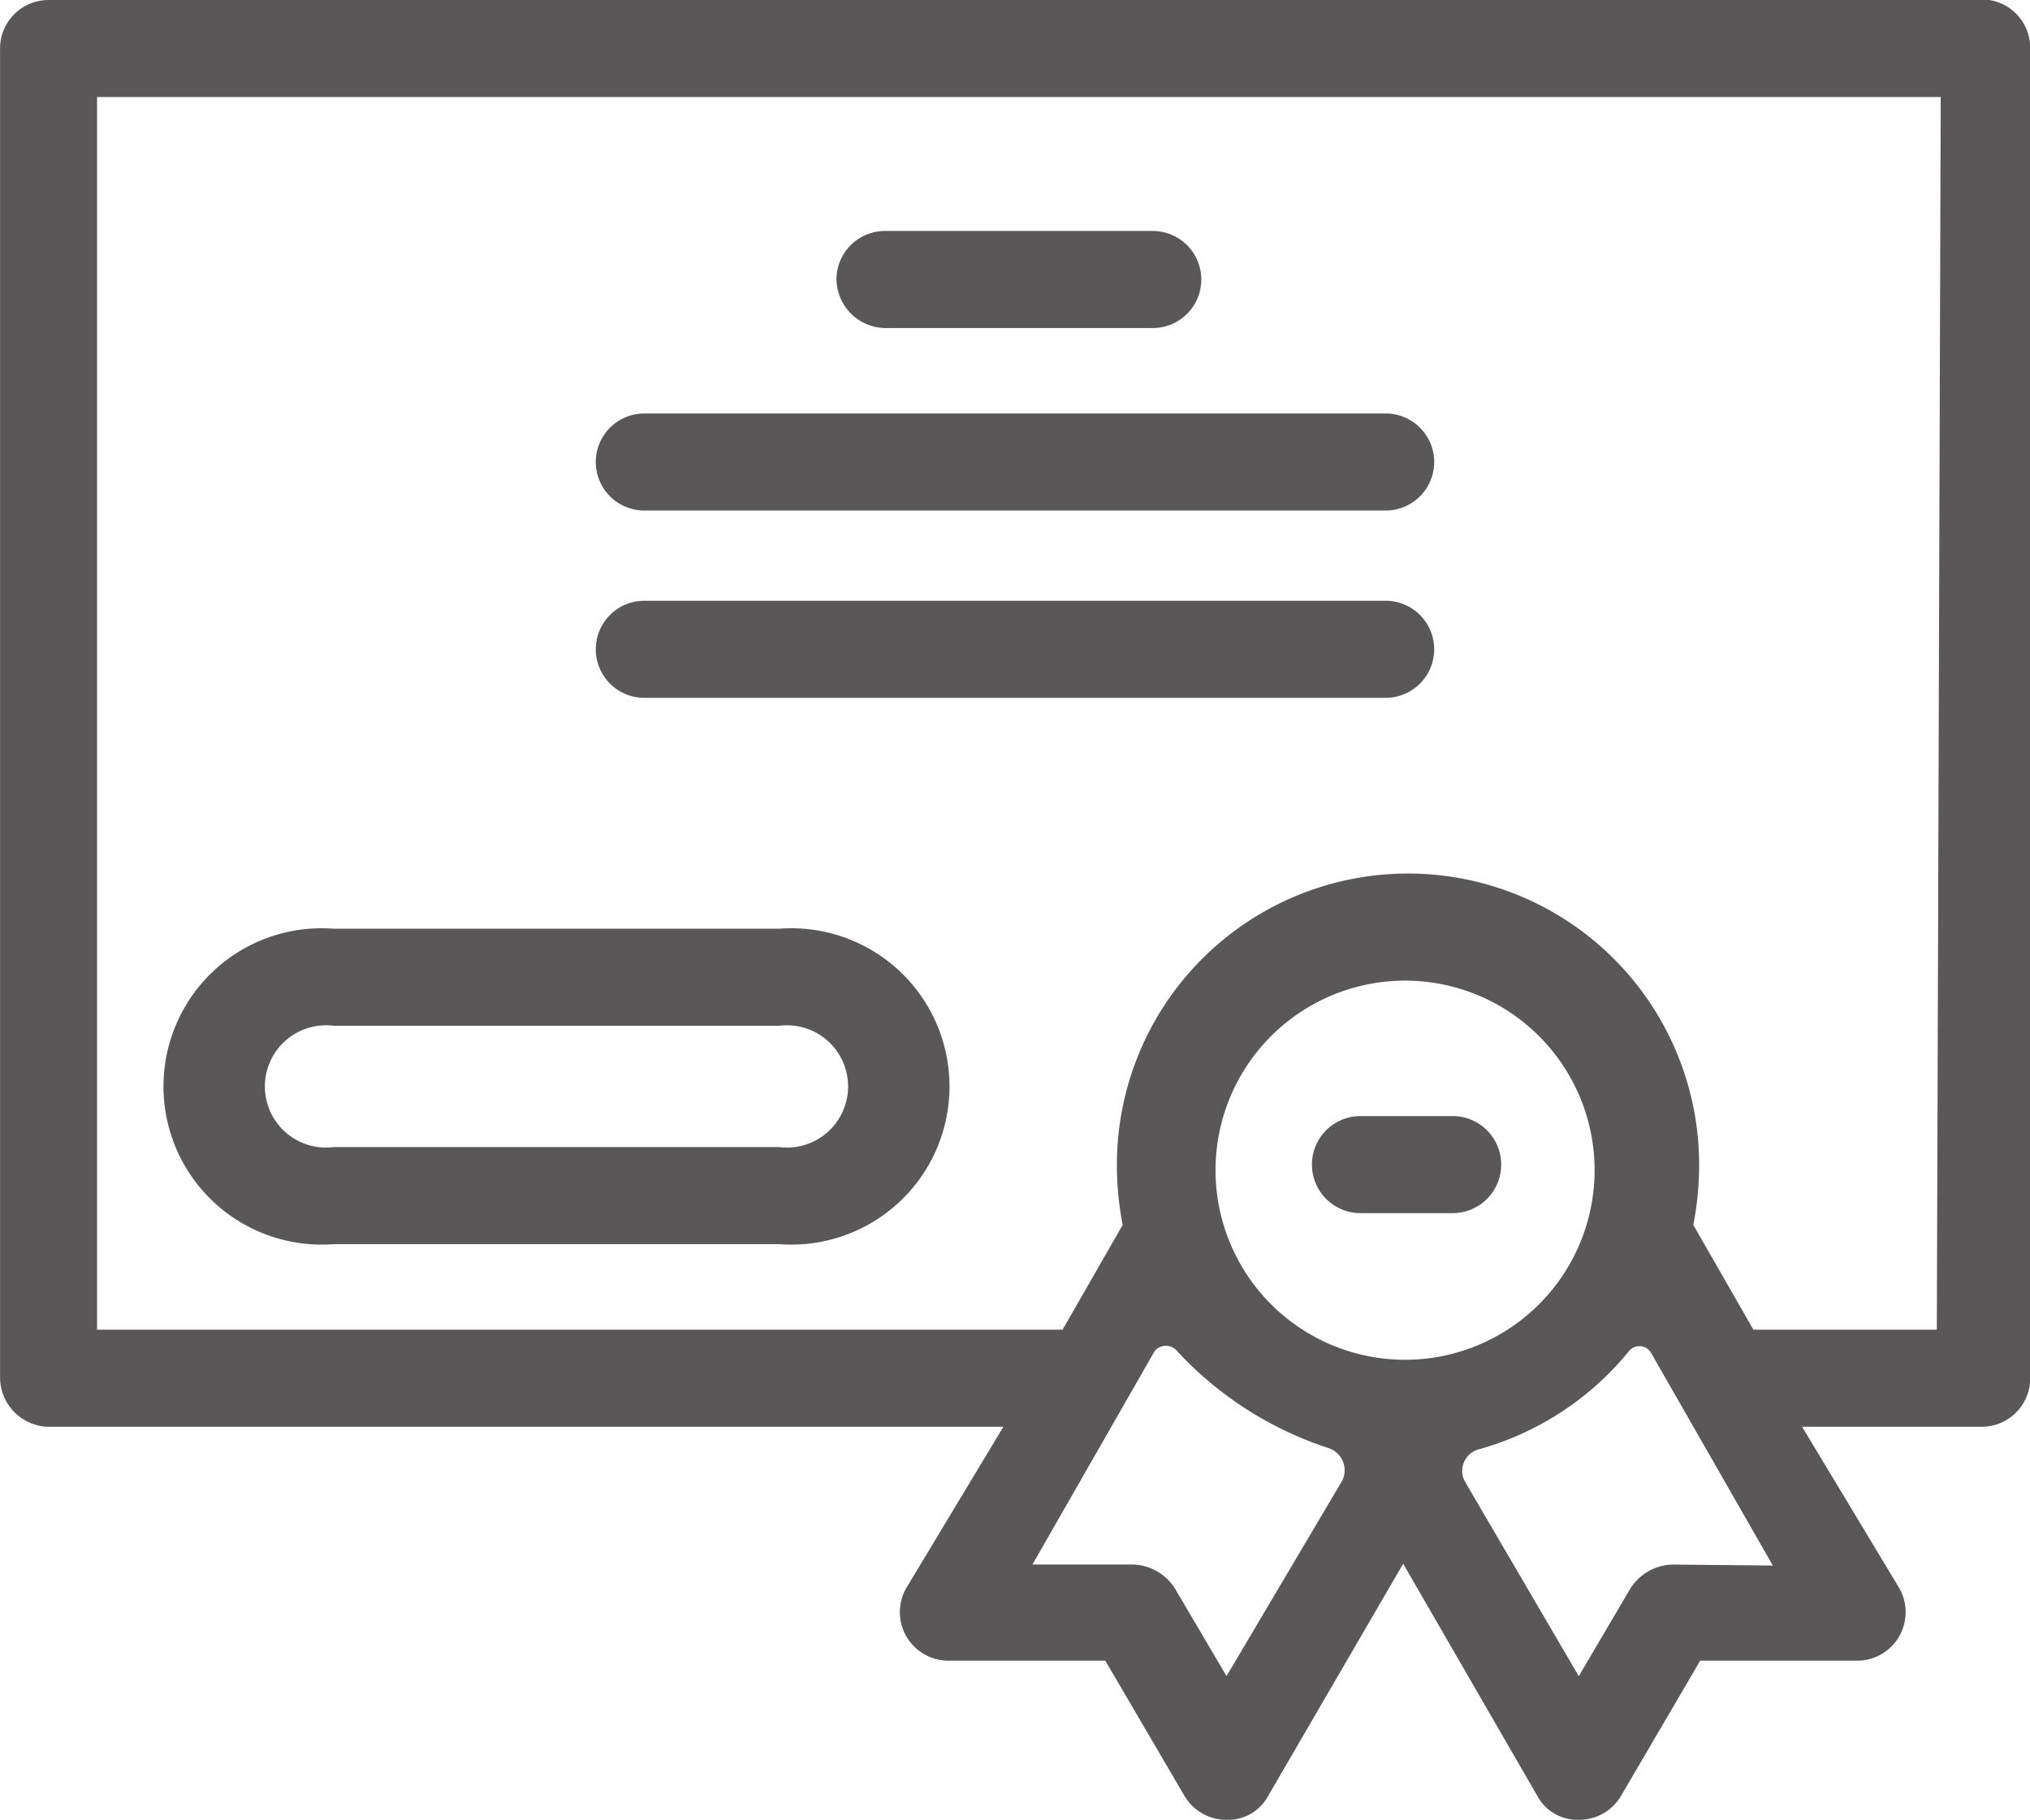
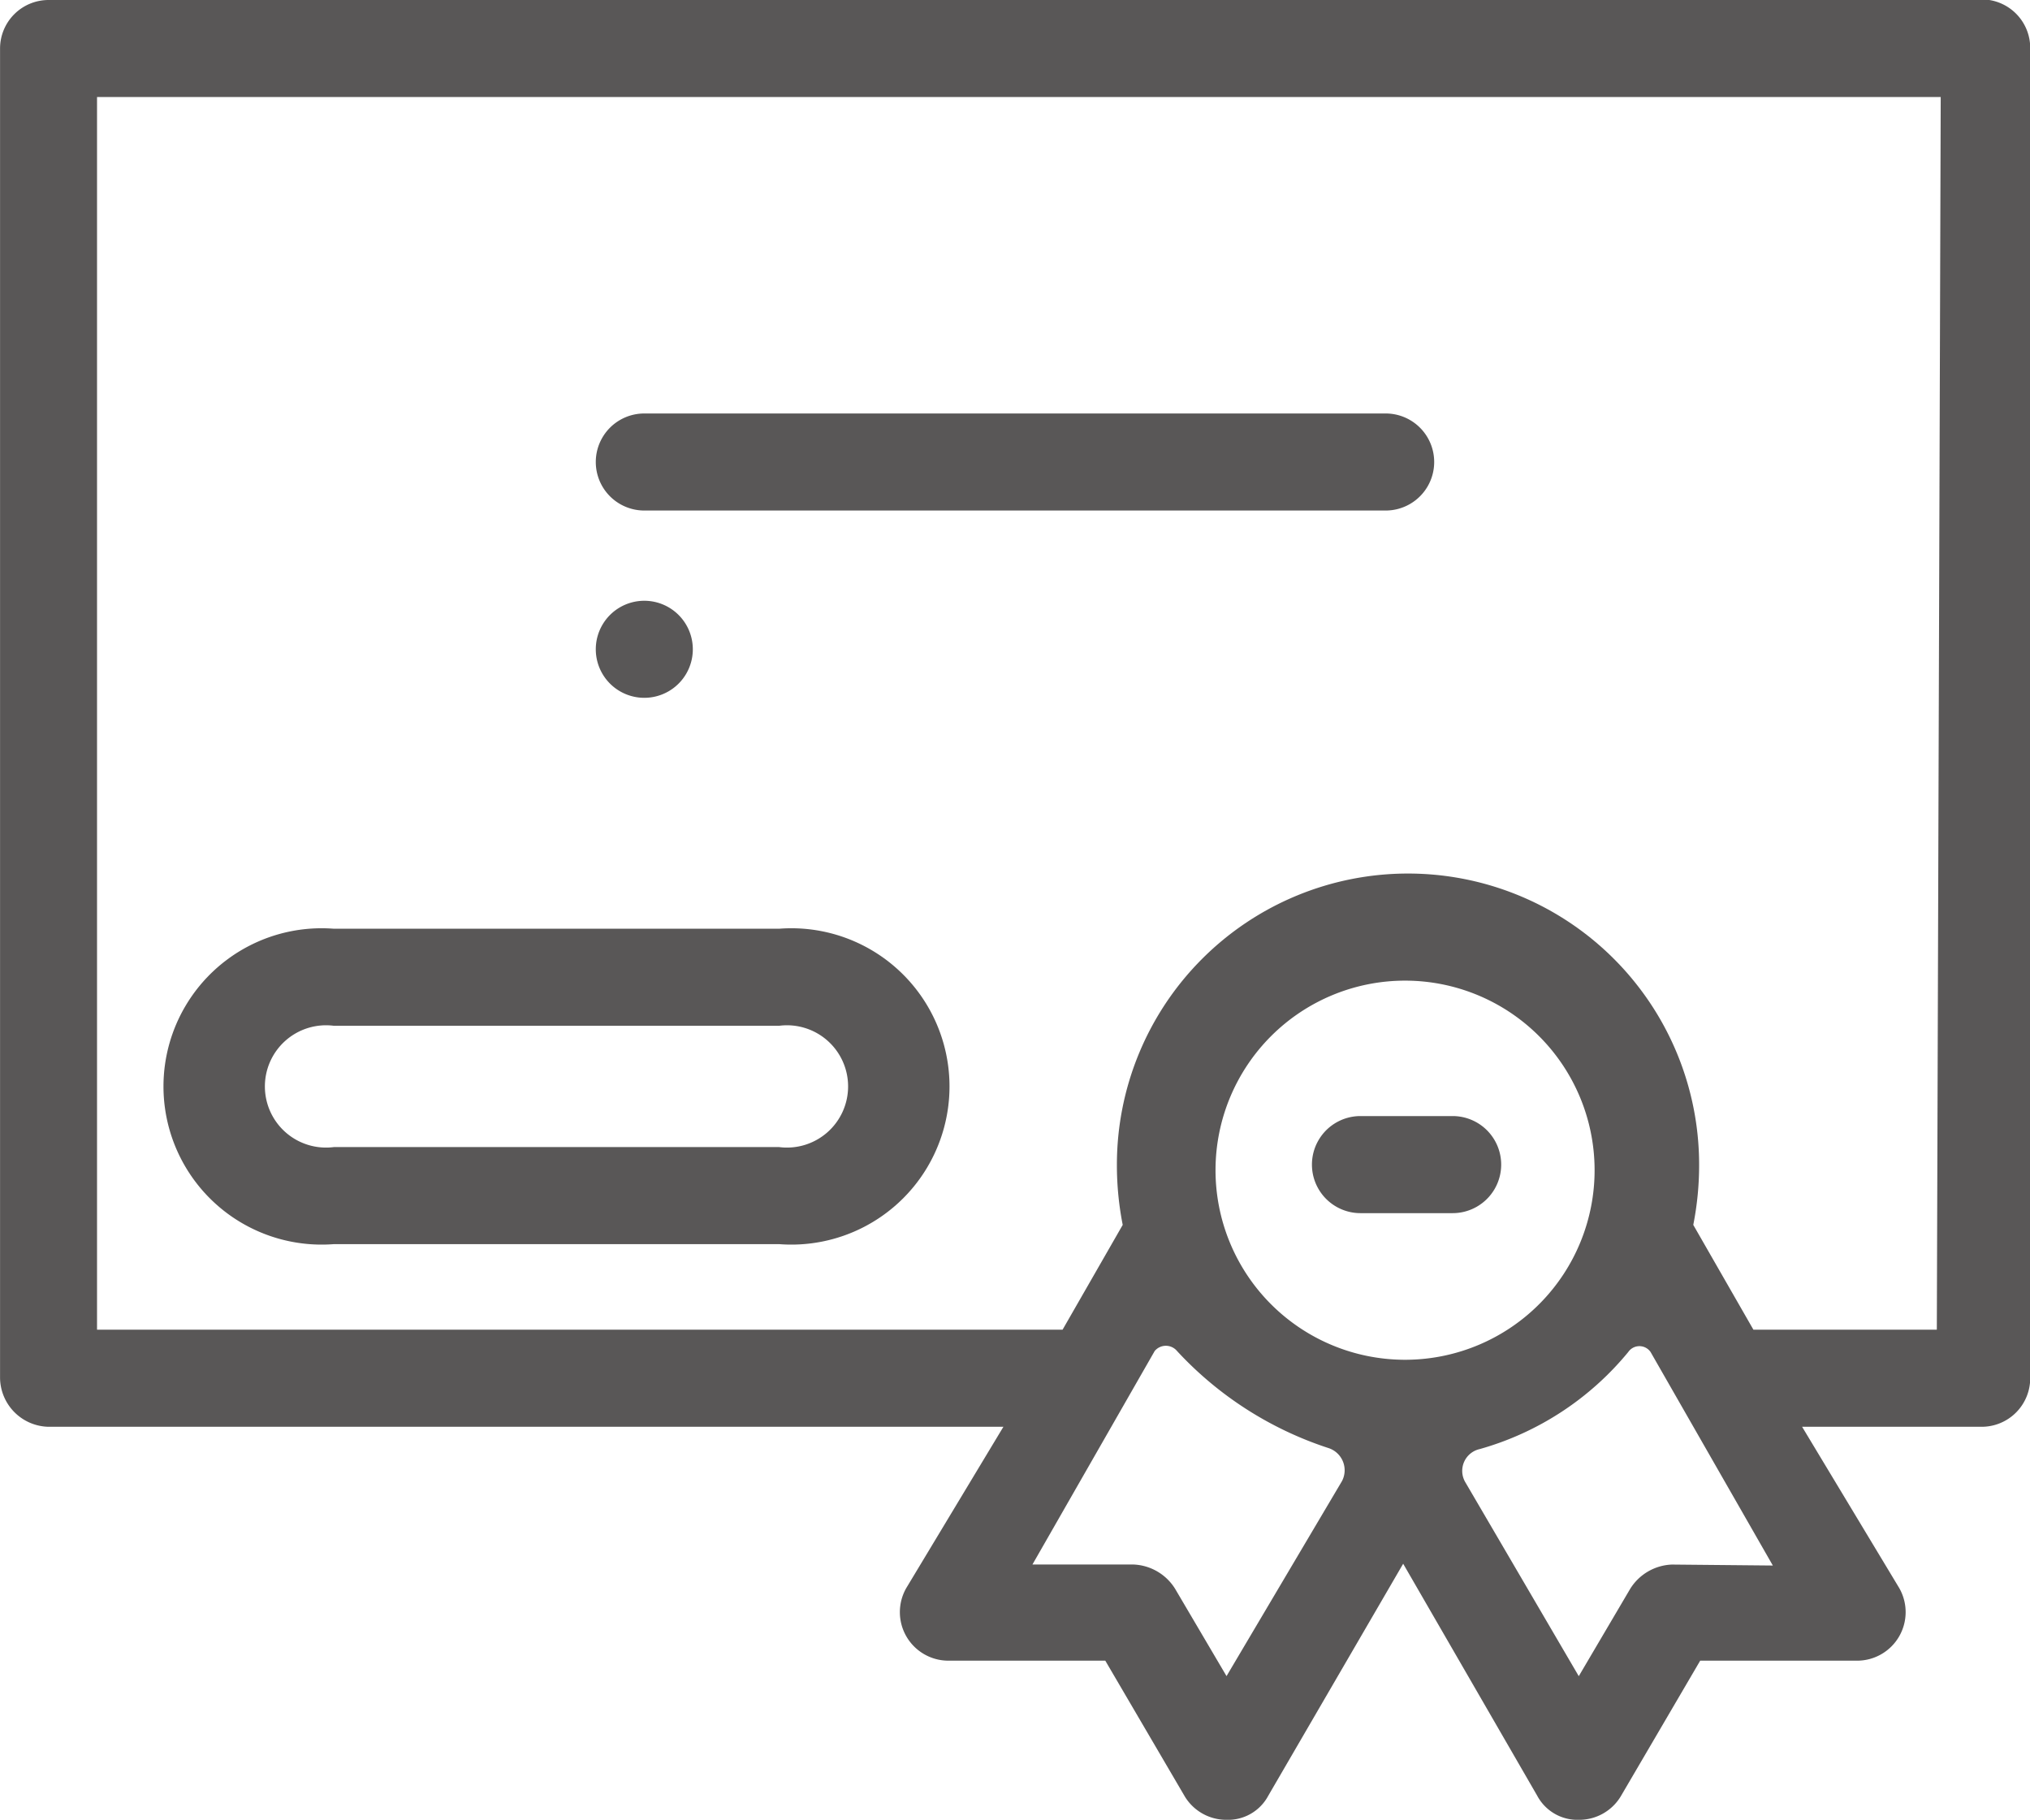
<svg xmlns="http://www.w3.org/2000/svg" width="75.733" height="67.879" viewBox="0 0 75.733 67.879">
  <g transform="translate(-101.736 -61.133)">
    <path d="M175.948,61.133h-72.4a1.81,1.81,0,0,0-1.81,1.81v49.6h0a1.846,1.846,0,0,0,1.81,1.81h35.622l-3.62,6.009a1.81,1.81,0,0,0,1.556,2.715h5.865l2.968,5.068a1.811,1.811,0,0,0,1.557.868,1.7,1.7,0,0,0,1.556-.9l5.032-8.652,5,8.652a1.7,1.7,0,0,0,1.557.9,1.81,1.81,0,0,0,1.556-.868l2.968-5.068h5.865a1.81,1.81,0,0,0,1.557-2.715l-3.62-6.009h6.7a1.811,1.811,0,0,0,1.81-1.81V62.944a1.81,1.81,0,0,0-1.521-1.81Zm-28.454,62.52-1.919-3.258a1.919,1.919,0,0,0-1.557-.905h-3.765l4.561-7.964a.543.543,0,0,1,.833,0,13.321,13.321,0,0,0,5.648,3.62.87.87,0,0,1,.507,1.231Zm6.588-11.8a7.071,7.071,0,1,1,.145,0Zm10.028,7.639h0a1.918,1.918,0,0,0-1.556.905l-1.919,3.258-4.236-7.24a.833.833,0,0,1,.543-1.231,11.044,11.044,0,0,0,5.539-3.62.506.506,0,0,1,.833,0l4.561,7.964Zm9.883-8.76h-6.842l-2.244-3.91h0a11.489,11.489,0,0,0,.218-2.245,10.86,10.86,0,0,0-21.721,0,11.537,11.537,0,0,0,.217,2.245l-2.244,3.91H105.356V64.752h68.782Z" fill="#595757" />
    <path d="M422.454,329.46h-3.439a1.81,1.81,0,1,0,0,3.621h3.439a1.81,1.81,0,0,0,0-3.621Z" transform="translate(-266.524 -226.697)" fill="#595757" />
    <path d="M147.351,296.1h16.616a5.9,5.9,0,1,0,0-11.765H147.351a5.9,5.9,0,1,0,0,11.765Zm0-8.145h16.616a2.281,2.281,0,1,1,0,4.525H147.351a2.281,2.281,0,1,1,0-4.525Z" transform="translate(-33.162 -188.56)" fill="#595757" />
-     <path d="M304.682,120.288h9.991a1.81,1.81,0,1,0,0-3.62h-9.991a1.81,1.81,0,0,0-1.81,1.81,1.846,1.846,0,0,0,1.81,1.81Z" transform="translate(-169.93 -46.919)" fill="#595757" />
    <path d="M246.812,164.158H274.47a1.81,1.81,0,1,0,0-3.62H246.812a1.81,1.81,0,0,0,0,3.62Z" transform="translate(-121.039 -83.982)" fill="#595757" />
-     <path d="M246.812,209.188H274.47a1.81,1.81,0,0,0,0-3.62H246.812a1.81,1.81,0,1,0,0,3.62Z" transform="translate(-121.039 -122.026)" fill="#595757" />
+     <path d="M246.812,209.188a1.81,1.81,0,0,0,0-3.62H246.812a1.81,1.81,0,1,0,0,3.62Z" transform="translate(-121.039 -122.026)" fill="#595757" />
  </g>
</svg>